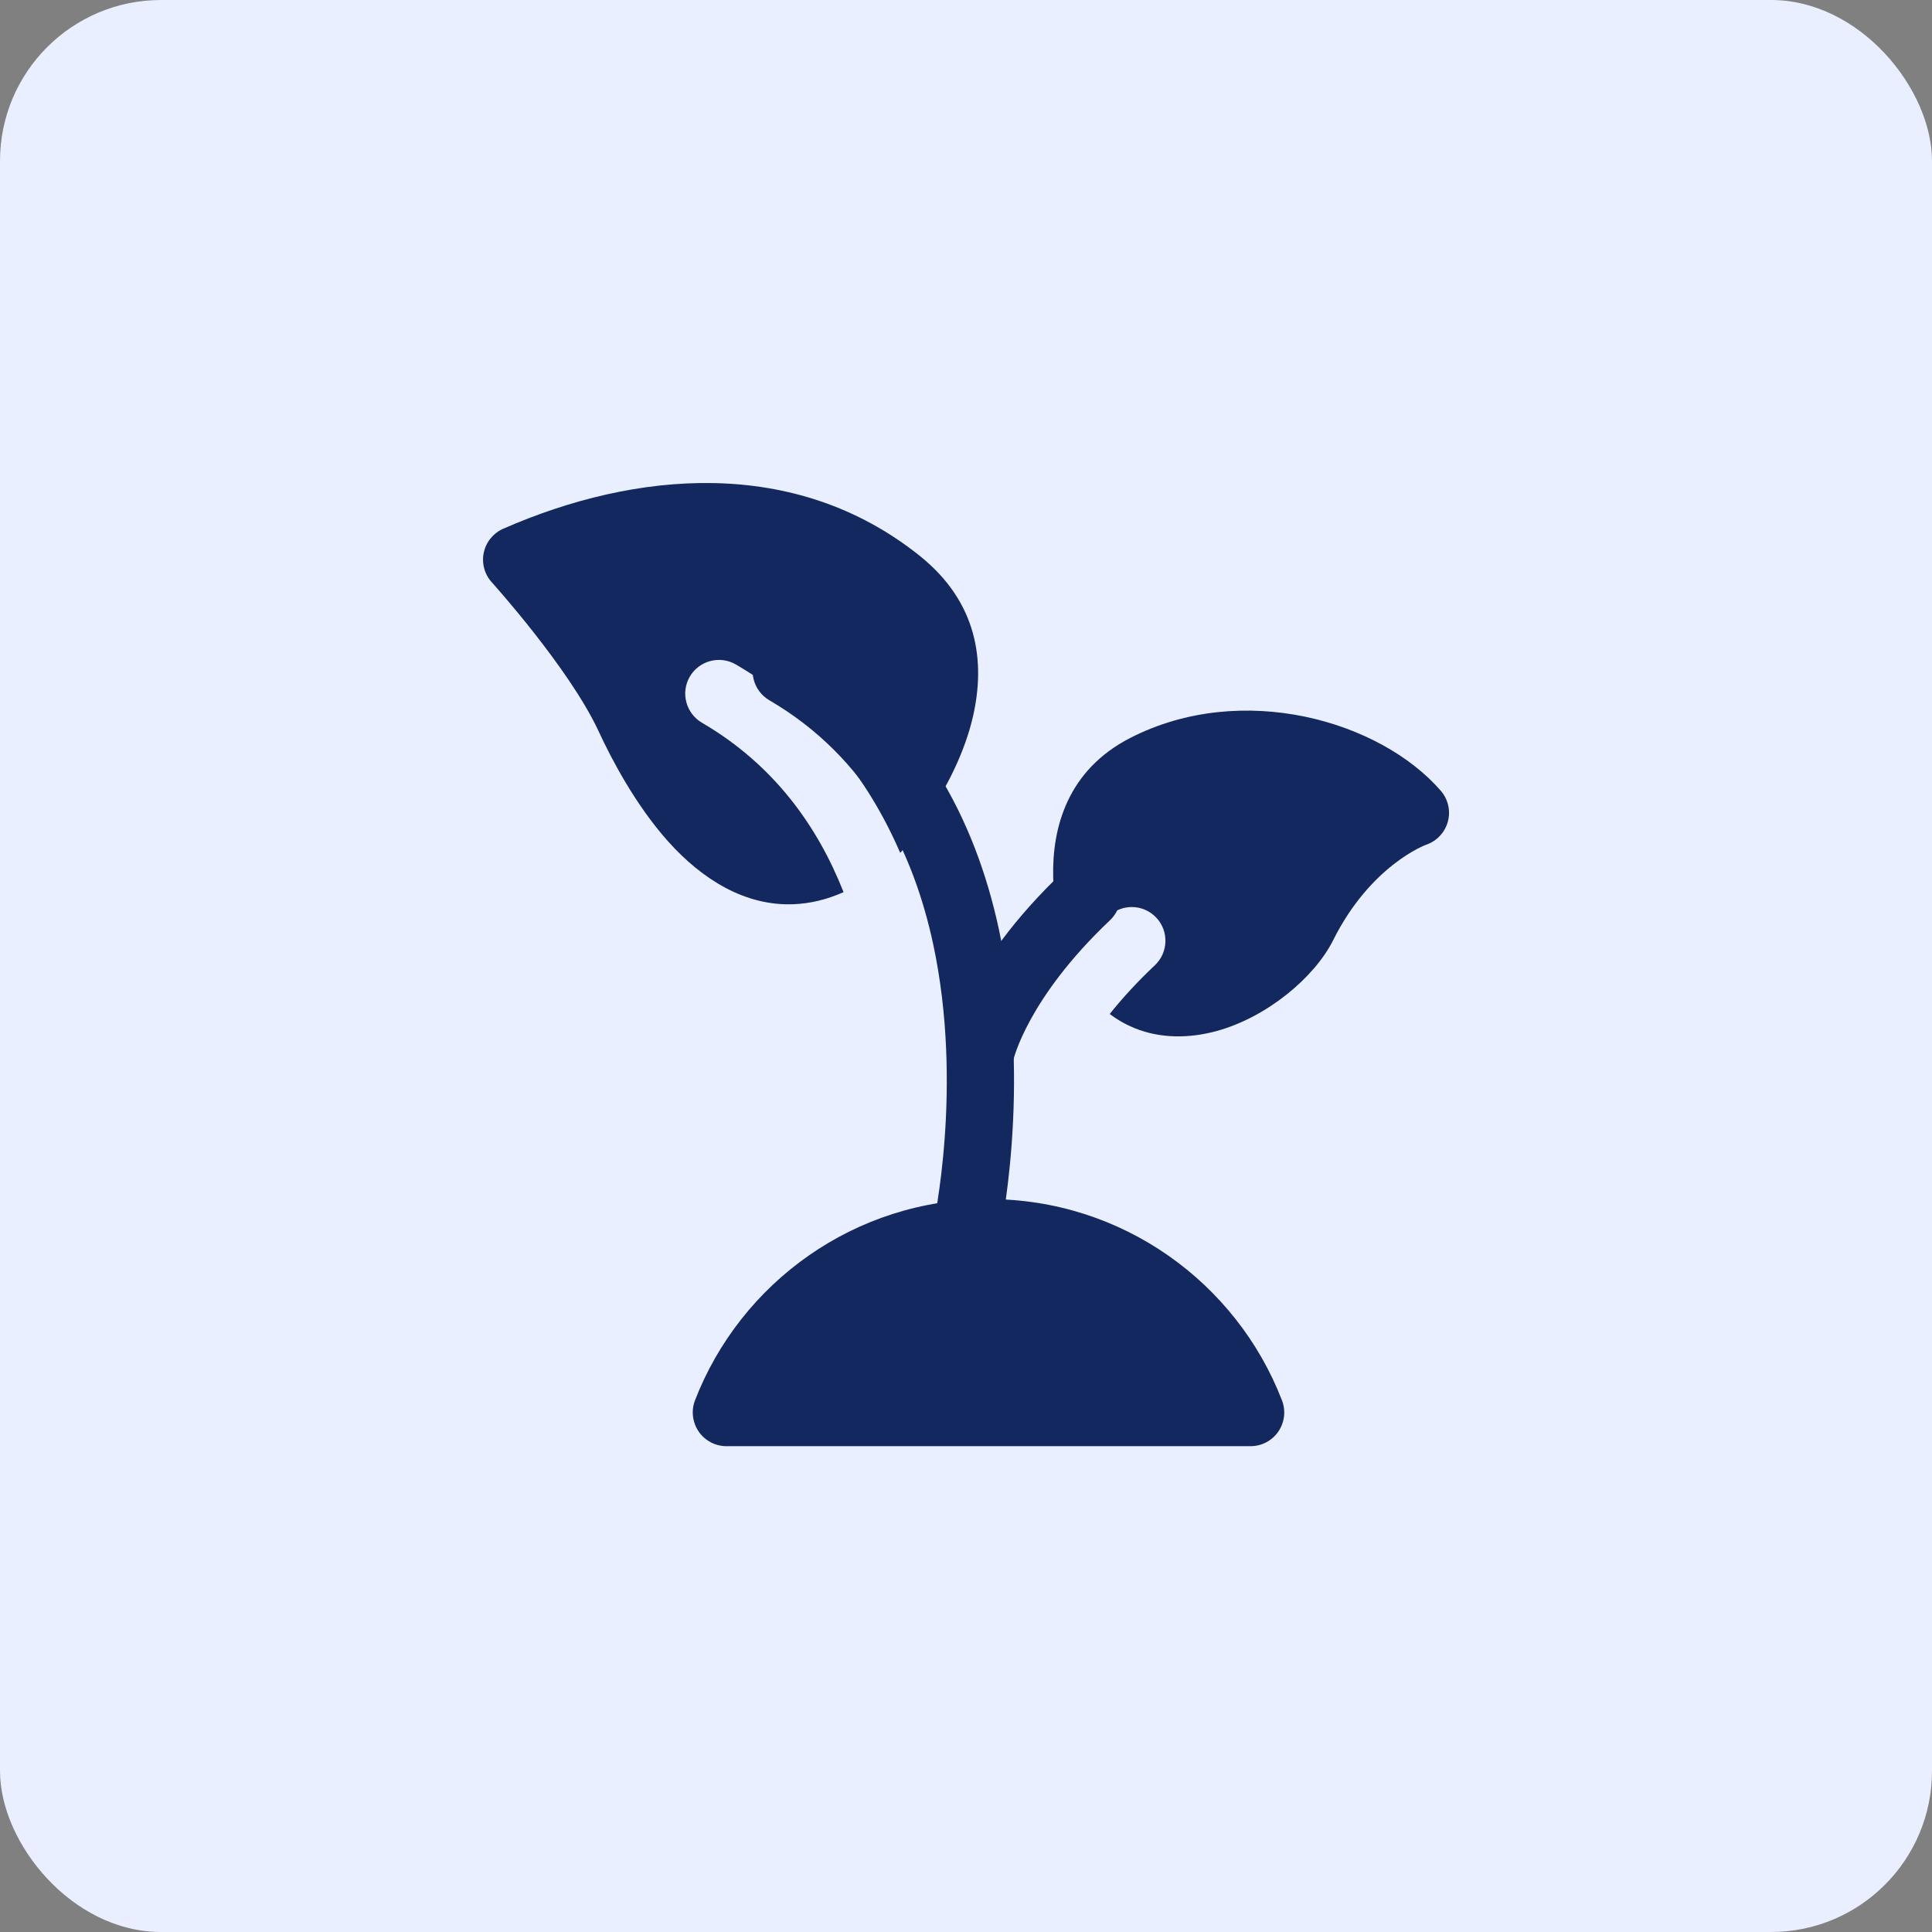
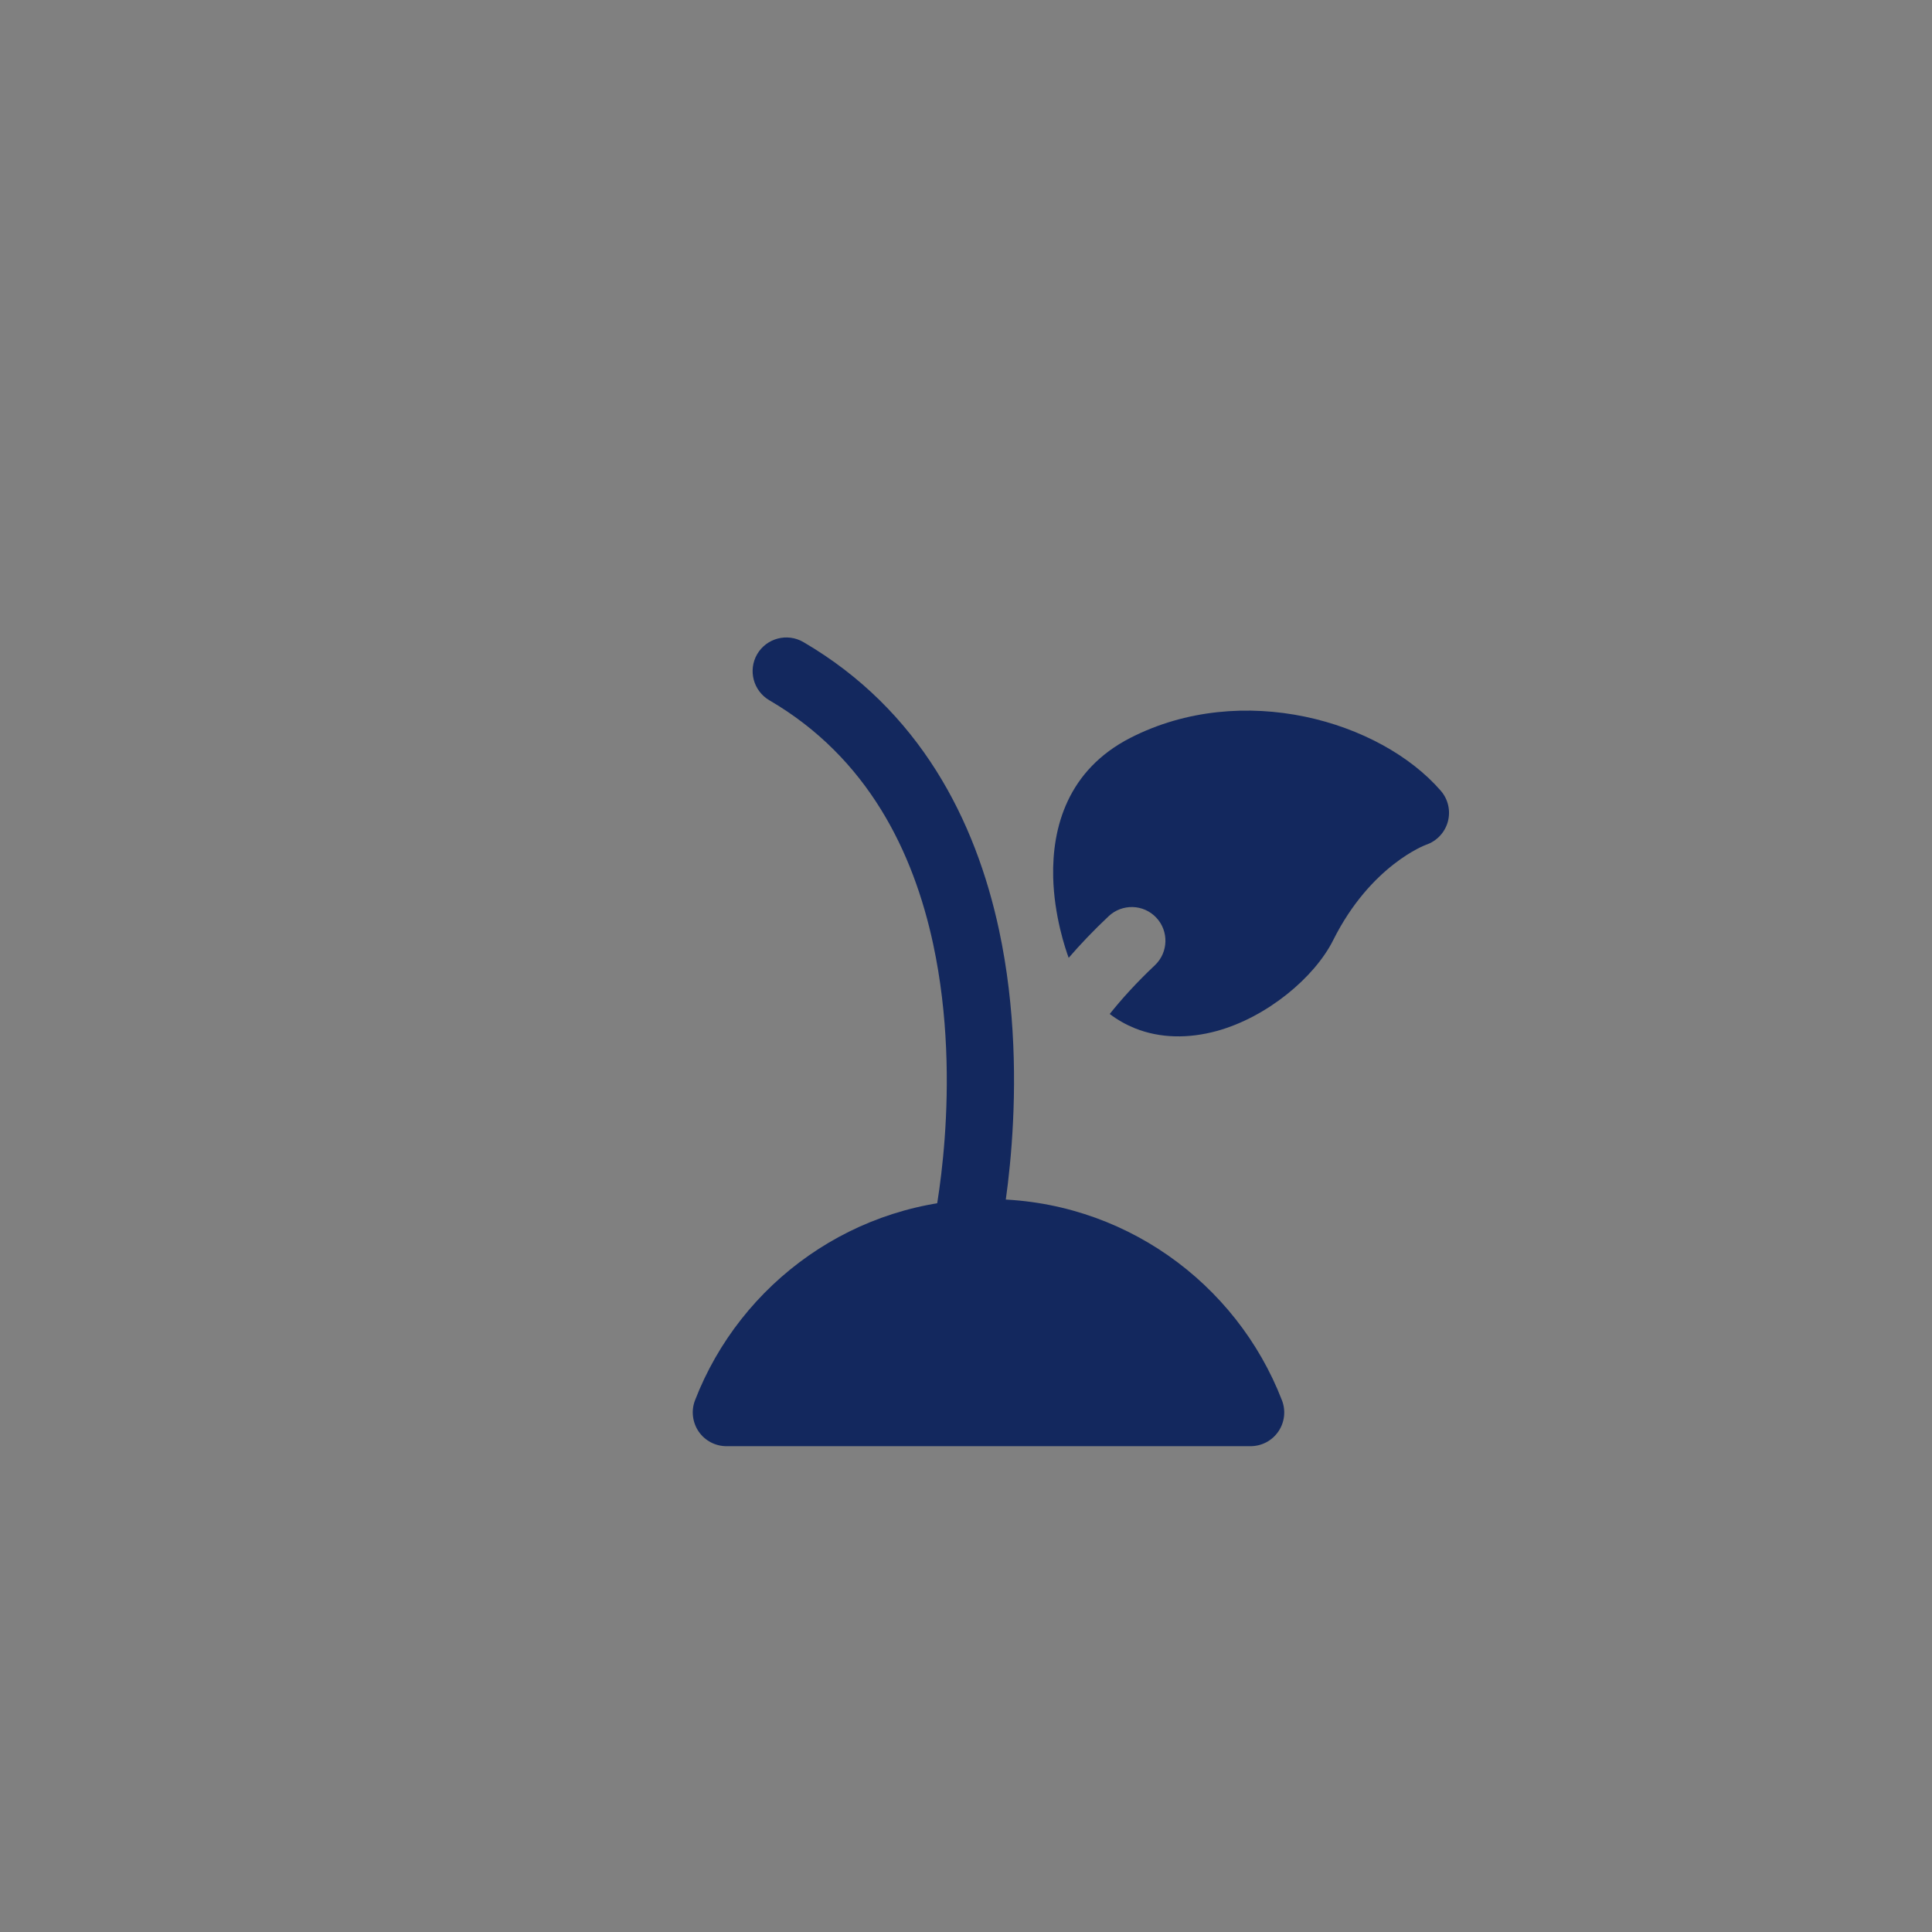
<svg xmlns="http://www.w3.org/2000/svg" width="48" height="48" viewBox="0 0 48 48" fill="none">
  <rect x="0" y="0" width="48" height="48" fill="#808080" stroke="none" />
-   <rect width="48" height="48" rx="4" fill="#E9EFFF" />
  <path fill-rule="evenodd" clip-rule="evenodd" d="M17.267 34.791C18.398 31.867 21.238 29.791 24.559 29.791C27.88 29.791 30.72 31.867 31.85 34.791C31.95 35.048 31.916 35.338 31.76 35.566C31.604 35.794 31.346 35.93 31.069 35.93H18.049C17.773 35.93 17.514 35.794 17.358 35.566C17.203 35.338 17.168 35.048 17.267 34.791Z" fill="#13285E" />
  <path fill-rule="evenodd" clip-rule="evenodd" d="M24.818 30.81C24.717 31.261 24.27 31.545 23.819 31.445C23.368 31.344 23.083 30.897 23.184 30.446C23.184 30.446 23.947 27.006 23.183 23.45C22.691 21.17 21.566 18.828 19.114 17.398C18.715 17.164 18.58 16.652 18.812 16.252C19.046 15.854 19.558 15.719 19.958 15.951C22.863 17.647 24.238 20.395 24.819 23.097C25.662 27.017 24.818 30.81 24.818 30.81Z" fill="#13285E" />
-   <path fill-rule="evenodd" clip-rule="evenodd" d="M25.178 26.328C25.087 26.781 24.645 27.075 24.193 26.983C23.739 26.892 23.446 26.451 23.538 25.997C23.538 25.997 23.888 24.047 26.426 21.647C26.762 21.33 27.293 21.345 27.61 21.681C27.928 22.017 27.912 22.547 27.577 22.864C25.529 24.801 25.178 26.328 25.178 26.328Z" fill="#13285E" />
  <path fill-rule="evenodd" clip-rule="evenodd" d="M26.551 23.797C26.47 23.578 26.189 22.751 26.166 21.792C26.137 20.551 26.528 19.129 28.084 18.332C30.865 16.91 34.289 17.91 35.795 19.645C35.979 19.857 36.045 20.145 35.971 20.415C35.897 20.685 35.694 20.899 35.428 20.989C35.428 20.989 34.057 21.488 33.122 23.359C32.66 24.282 31.48 25.273 30.226 25.616C29.534 25.804 28.828 25.801 28.196 25.547C27.979 25.459 27.768 25.342 27.571 25.192C27.871 24.815 28.24 24.408 28.694 23.98C29.028 23.663 29.044 23.133 28.726 22.797C28.409 22.461 27.879 22.447 27.543 22.764C27.165 23.12 26.837 23.466 26.551 23.797Z" fill="#13285E" />
-   <path fill-rule="evenodd" clip-rule="evenodd" d="M20.958 22.165C20.527 22.358 20.112 22.449 19.719 22.465C18.512 22.515 17.443 21.847 16.601 20.907C15.796 20.007 15.201 18.879 14.87 18.163C14.142 16.597 12.215 14.463 12.215 14.463C12.035 14.263 11.963 13.989 12.02 13.727C12.077 13.465 12.255 13.245 12.501 13.137C15.773 11.701 19.745 11.323 22.85 13.809C24.293 14.965 24.484 16.436 24.175 17.794C23.765 19.593 22.397 21.155 22.397 21.155C22.387 21.166 22.375 21.177 22.365 21.188C21.577 19.366 20.298 17.684 18.283 16.509C17.884 16.277 17.371 16.412 17.138 16.81C16.906 17.21 17.041 17.722 17.439 17.956C19.229 18.999 20.313 20.529 20.958 22.165Z" fill="#13285E" />
</svg>